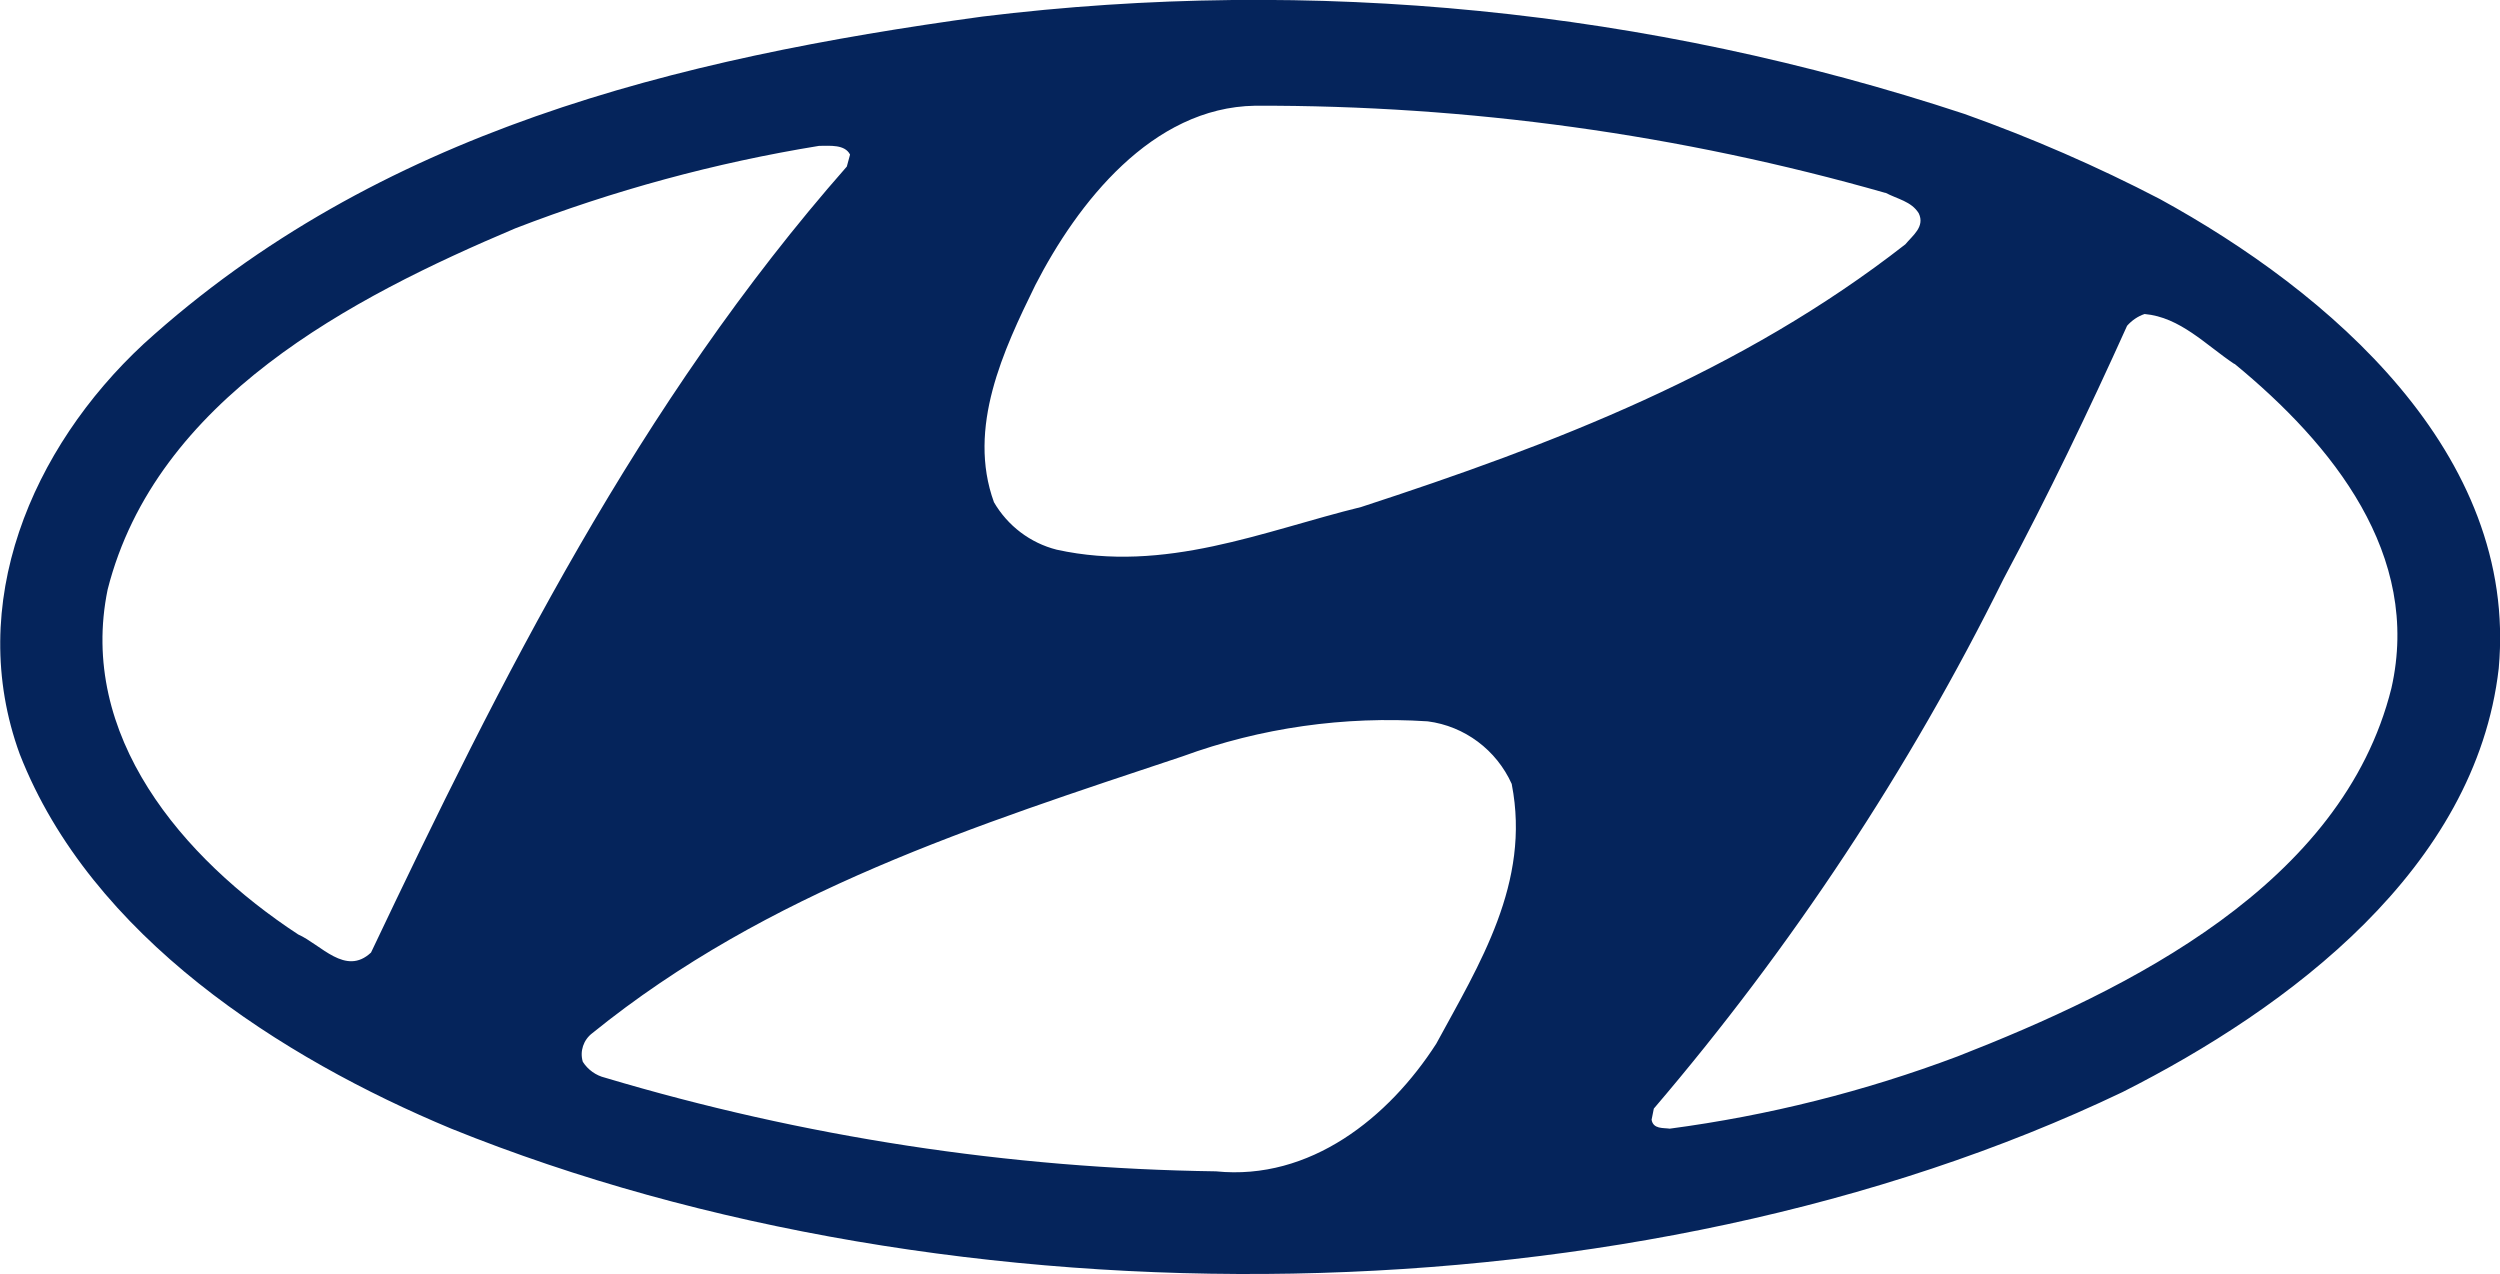
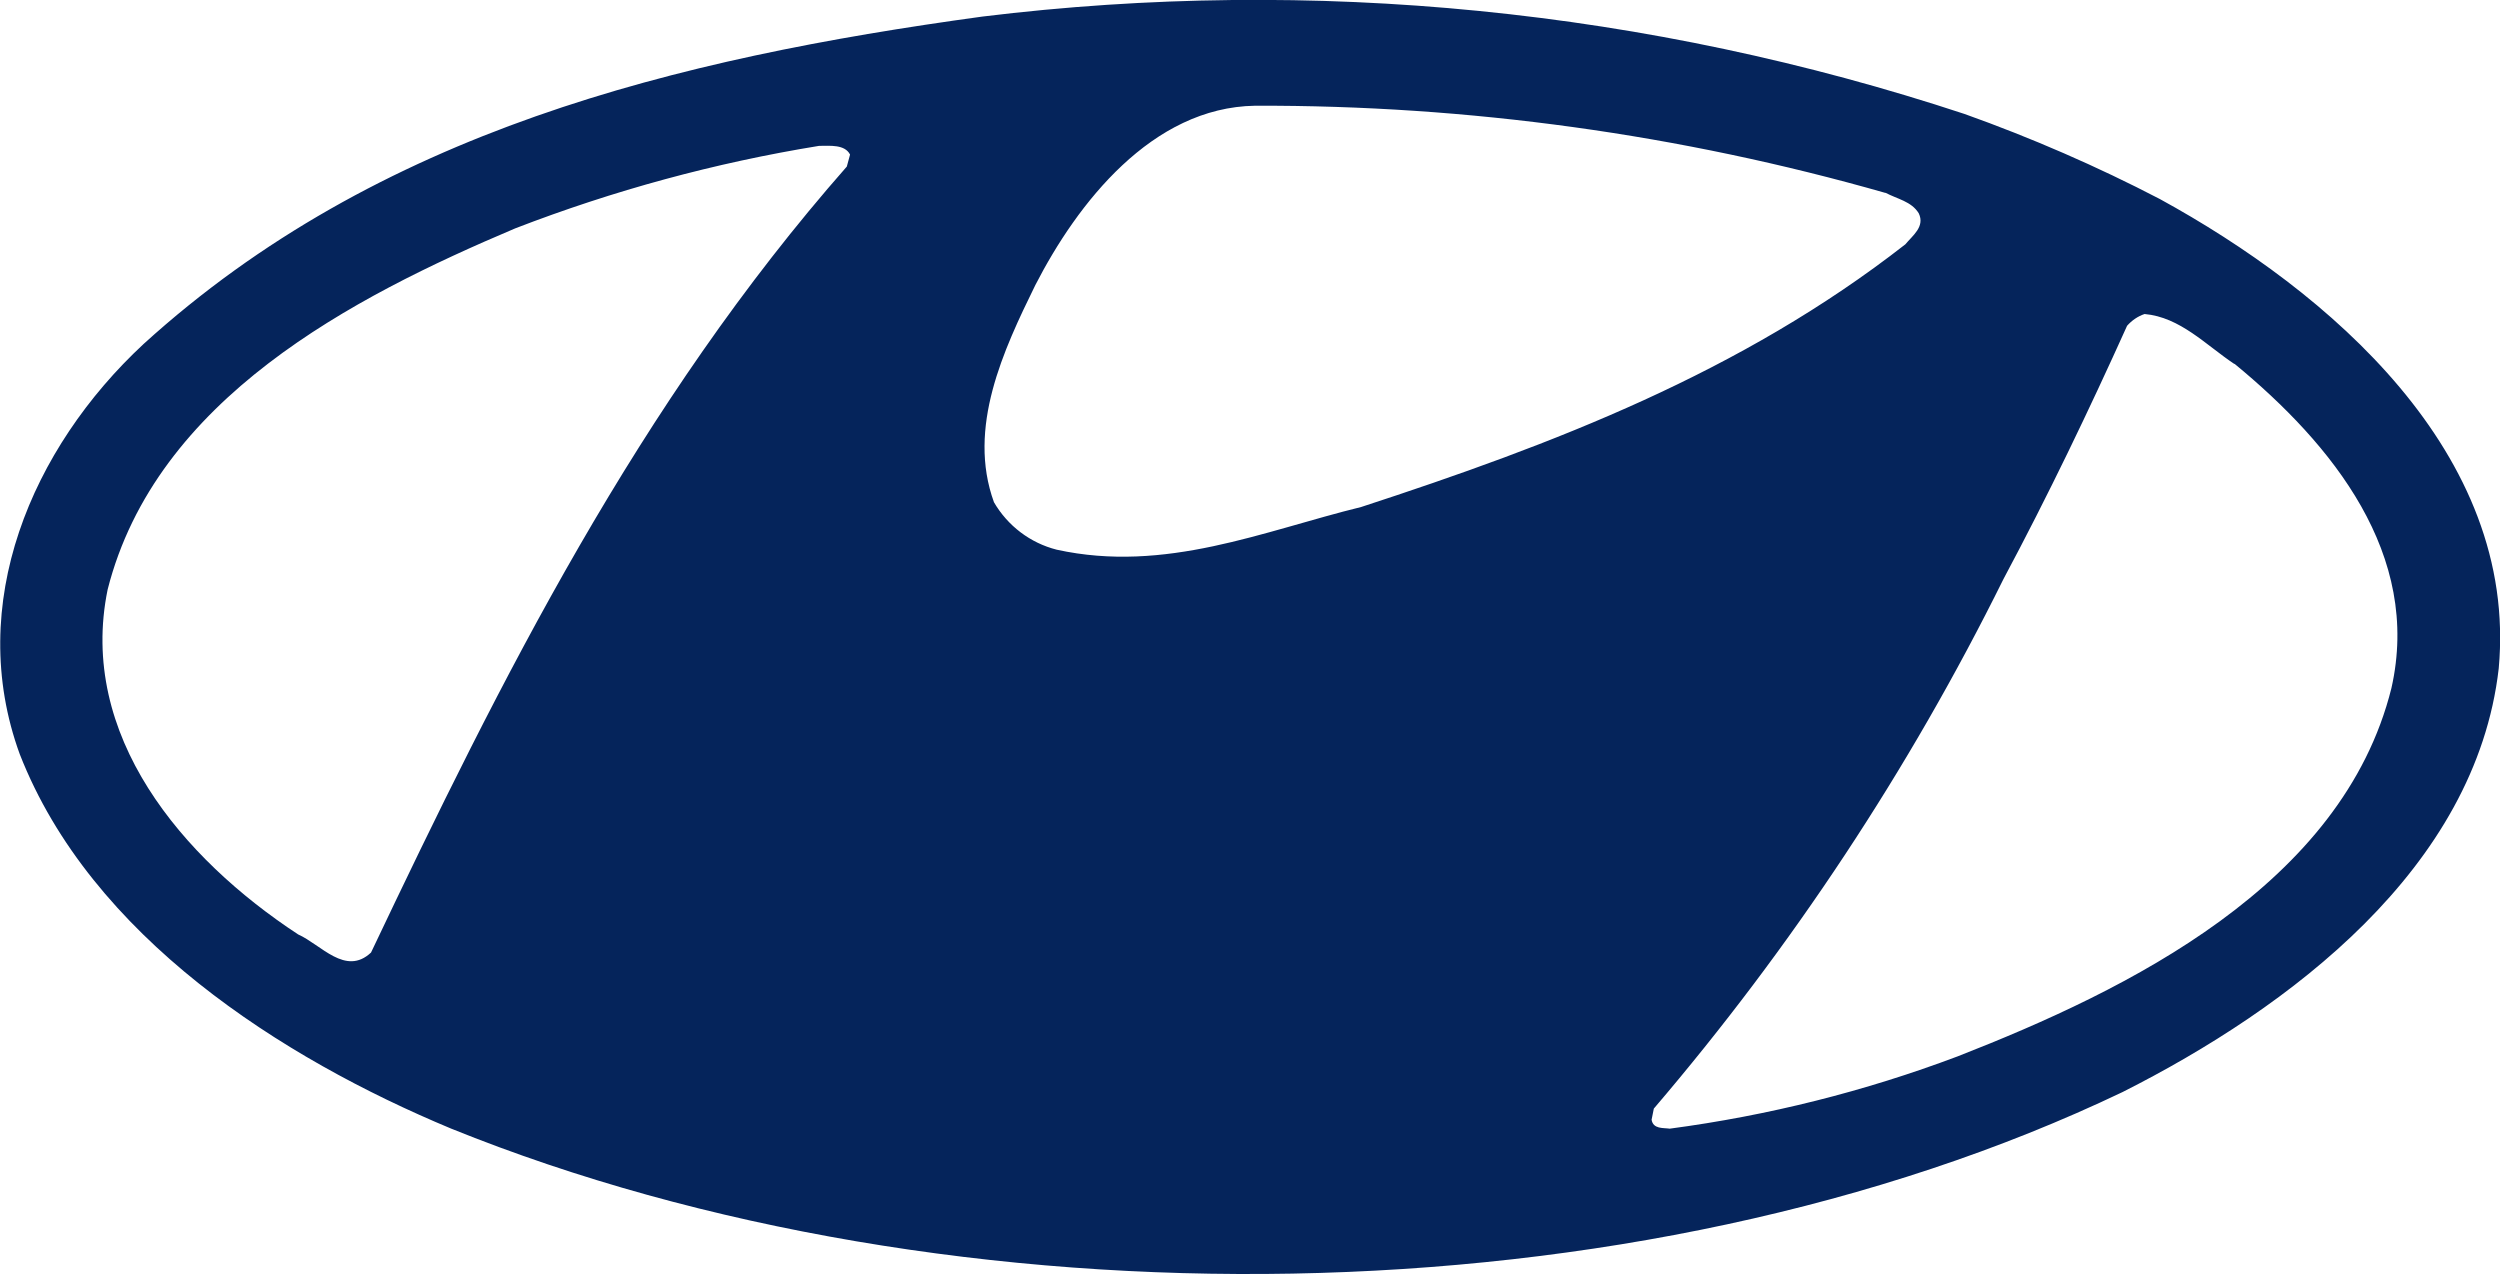
<svg xmlns="http://www.w3.org/2000/svg" id="a" viewBox="0 0 78.5 40.01">
-   <path id="b" d="M47.47,24.63c.6,3.09-1.02,5.65-2.37,8.14-1.49,2.32-3.96,4.31-6.92,4.01-6.5-.09-12.95-1.08-19.18-2.94-.29-.07-.54-.25-.7-.5-.1-.33.02-.69.3-.9,5.51-4.46,12.06-6.53,18.53-8.69,2.46-.9,5.08-1.27,7.7-1.1,1.16.15,2.16.9,2.64,1.97M70.16,11.42c3.09,2.54,5.88,6,4.93,10.19-1.54,6.18-8.27,9.47-13.62,11.56-2.92,1.1-5.95,1.86-9.04,2.27-.2-.03-.52.02-.57-.28l.07-.35c4.33-5.07,8.02-10.65,10.98-16.63,1.4-2.62,2.69-5.31,3.88-7.95.15-.17.34-.3.55-.37,1.12.1,1.92.97,2.82,1.57h0ZM26.69,4.86l-.1.37c-6.55,7.45-10.86,16.09-14.94,24.68-.8.75-1.57-.25-2.29-.57-3.64-2.39-6.92-6.25-5.98-10.83,1.52-5.98,7.67-9.17,12.8-11.34,3.08-1.19,6.28-2.06,9.54-2.59.35,0,.8-.05.97.27M59.2,6.05c.37.2.82.27,1.05.65.2.42-.2.7-.42.97-5.16,4.03-11.06,6.28-17.09,8.25-3.06.75-6.15,2.09-9.56,1.34-.83-.21-1.54-.75-1.97-1.49-.85-2.34.3-4.78,1.3-6.82,1.32-2.57,3.66-5.58,6.9-5.63,6.7-.02,13.36.9,19.8,2.74M67.82,6.25c5.28,2.89,11.26,7.97,10.64,14.74-.72,6.28-6.58,10.66-11.81,13.3-15.27,7.3-36.72,7.52-52.48,1.15-5.33-2.22-11.31-6.03-13.55-11.76-1.72-4.71.37-9.61,3.89-12.88C11.85,4.13,21.21,1.84,30.85.52c10.38-1.27,20.91-.22,30.84,3.06,2.1.75,4.15,1.64,6.13,2.67" fill="#05245b" fill-rule="evenodd" />
+   <path id="b" d="M47.47,24.63M70.16,11.42c3.09,2.54,5.88,6,4.93,10.19-1.54,6.18-8.27,9.47-13.62,11.56-2.92,1.1-5.95,1.86-9.04,2.27-.2-.03-.52.02-.57-.28l.07-.35c4.33-5.07,8.02-10.65,10.98-16.63,1.4-2.62,2.69-5.31,3.88-7.95.15-.17.34-.3.55-.37,1.12.1,1.92.97,2.82,1.57h0ZM26.69,4.86l-.1.37c-6.55,7.45-10.86,16.09-14.94,24.68-.8.75-1.57-.25-2.29-.57-3.64-2.39-6.92-6.25-5.98-10.83,1.52-5.98,7.67-9.17,12.8-11.34,3.08-1.19,6.28-2.06,9.54-2.59.35,0,.8-.05.97.27M59.2,6.05c.37.2.82.27,1.05.65.2.42-.2.7-.42.97-5.16,4.03-11.06,6.28-17.09,8.25-3.06.75-6.15,2.09-9.56,1.34-.83-.21-1.54-.75-1.97-1.49-.85-2.34.3-4.78,1.3-6.82,1.32-2.57,3.66-5.58,6.9-5.63,6.7-.02,13.36.9,19.8,2.74M67.82,6.25c5.28,2.89,11.26,7.97,10.64,14.74-.72,6.28-6.58,10.66-11.81,13.3-15.27,7.3-36.72,7.52-52.48,1.15-5.33-2.22-11.31-6.03-13.55-11.76-1.72-4.71.37-9.61,3.89-12.88C11.85,4.13,21.21,1.84,30.85.52c10.38-1.27,20.91-.22,30.84,3.06,2.1.75,4.15,1.64,6.13,2.67" fill="#05245b" fill-rule="evenodd" />
</svg>